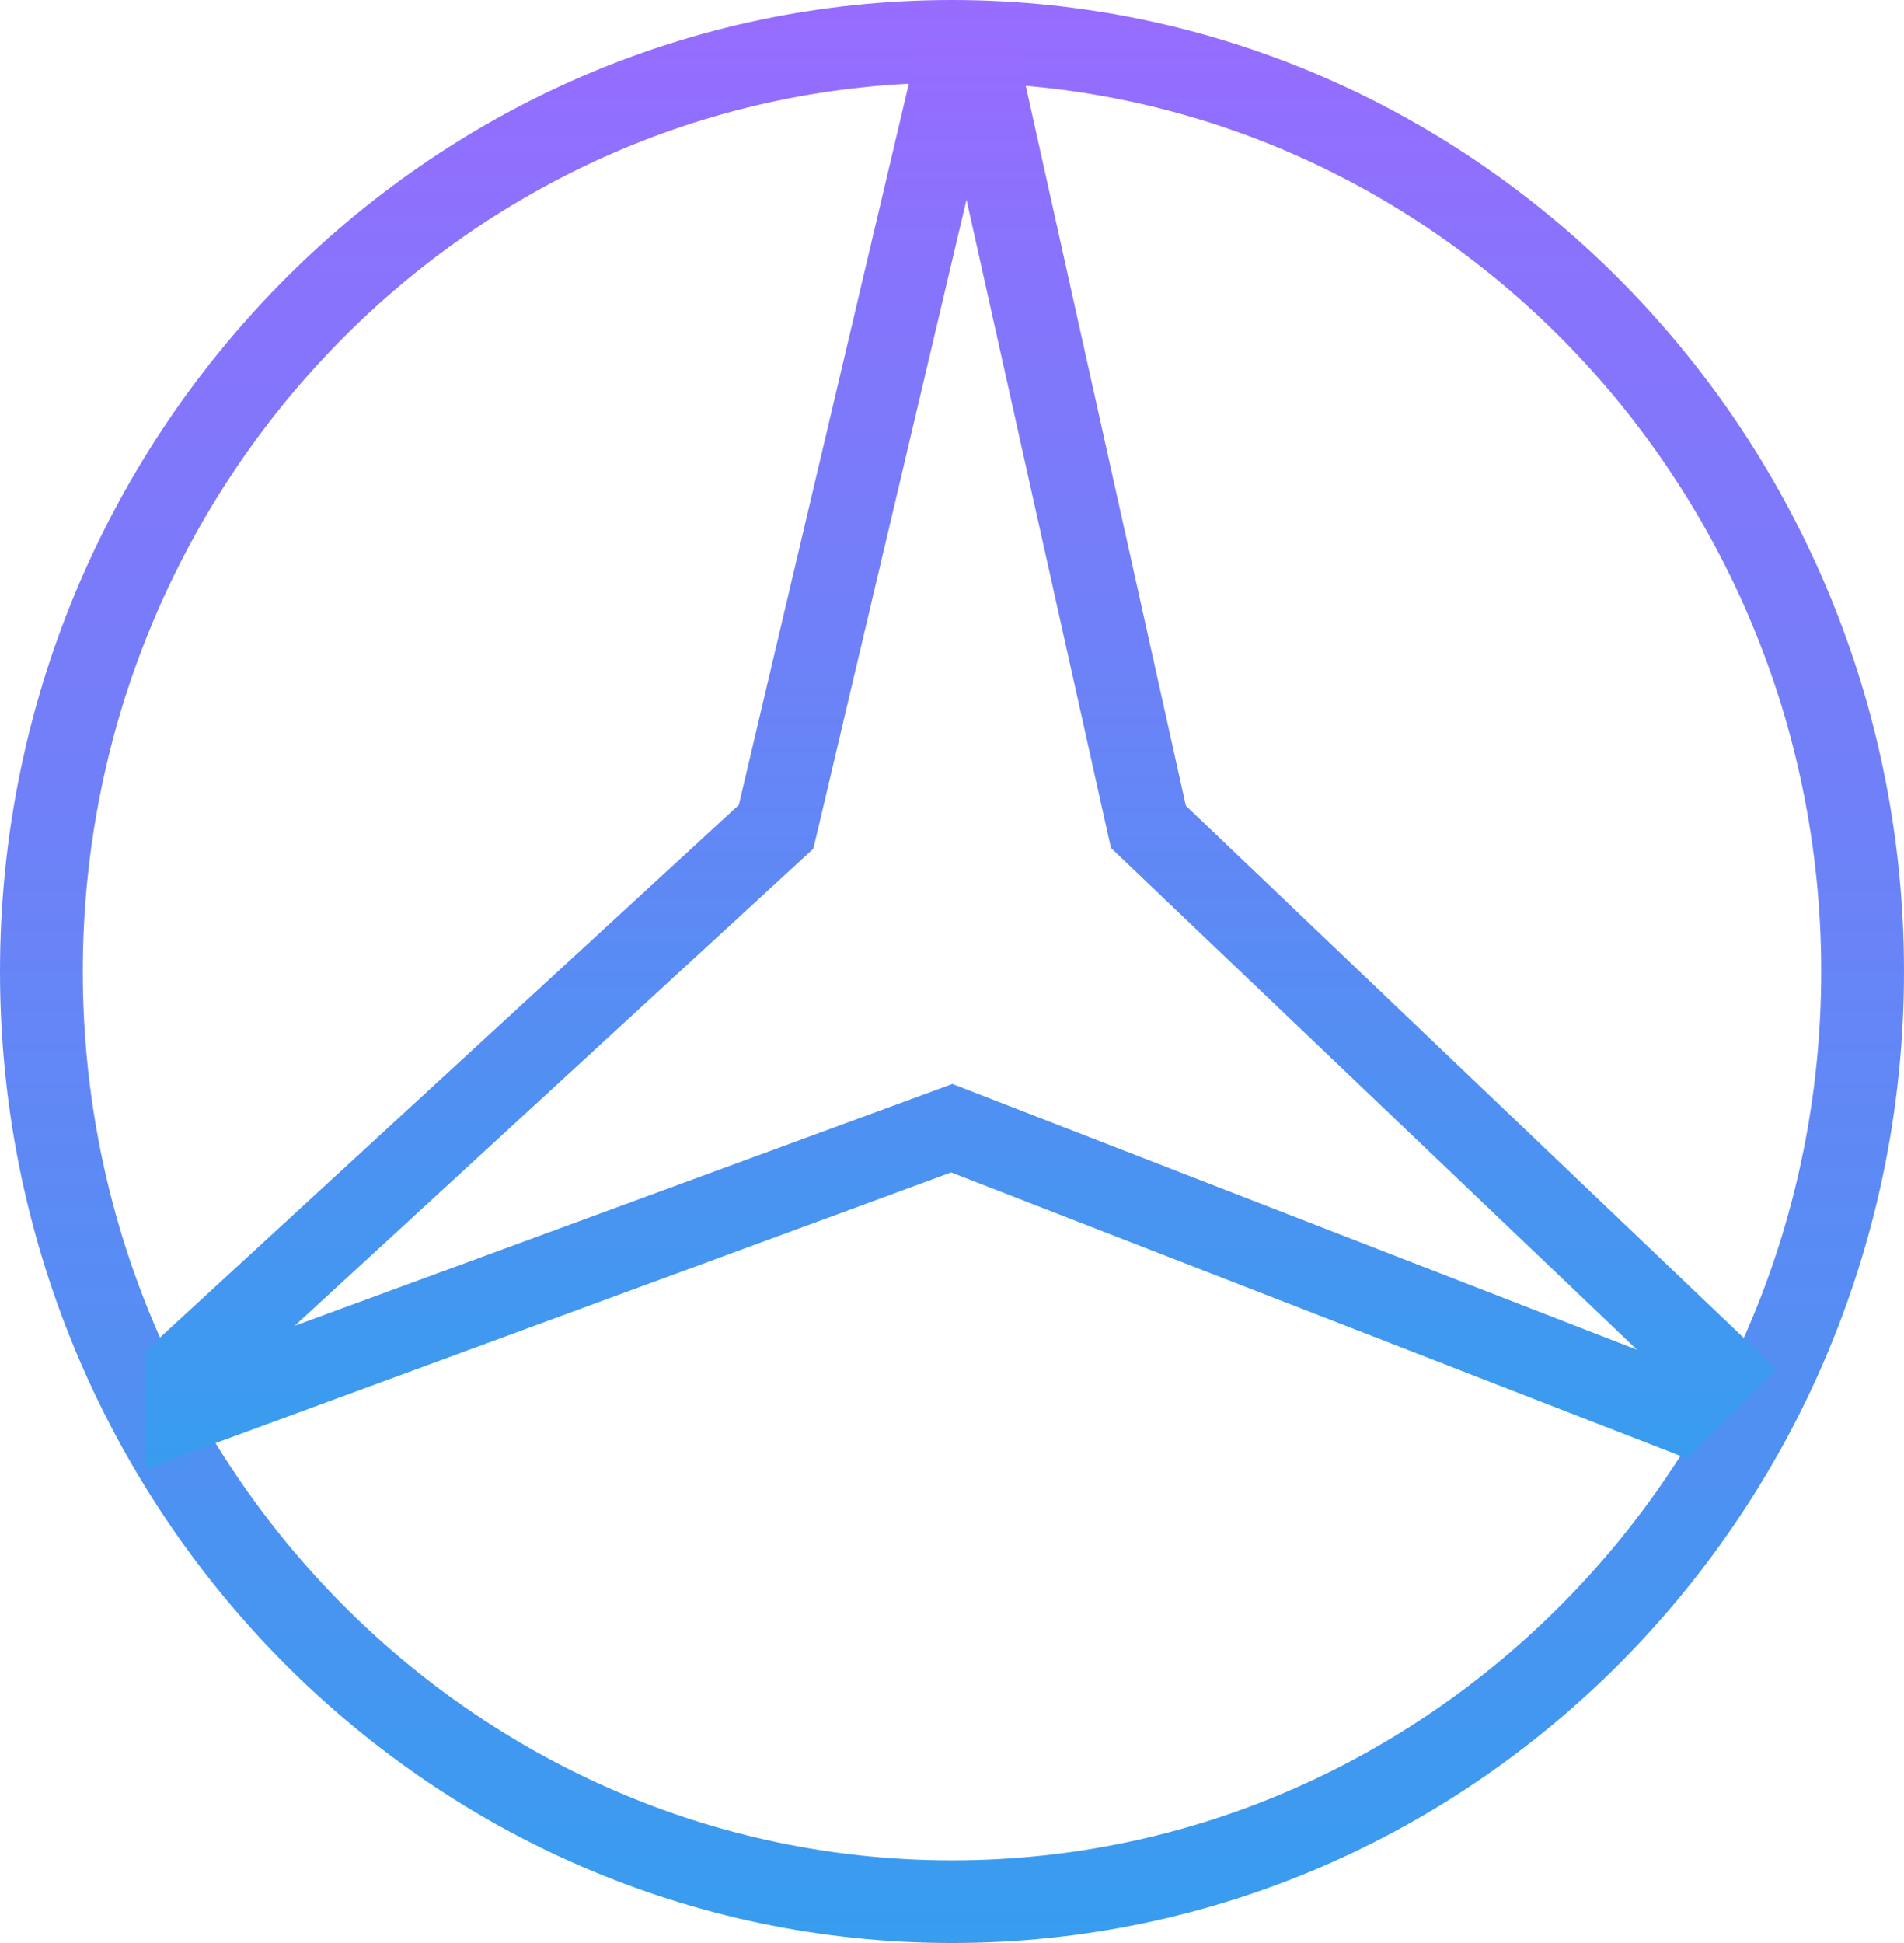
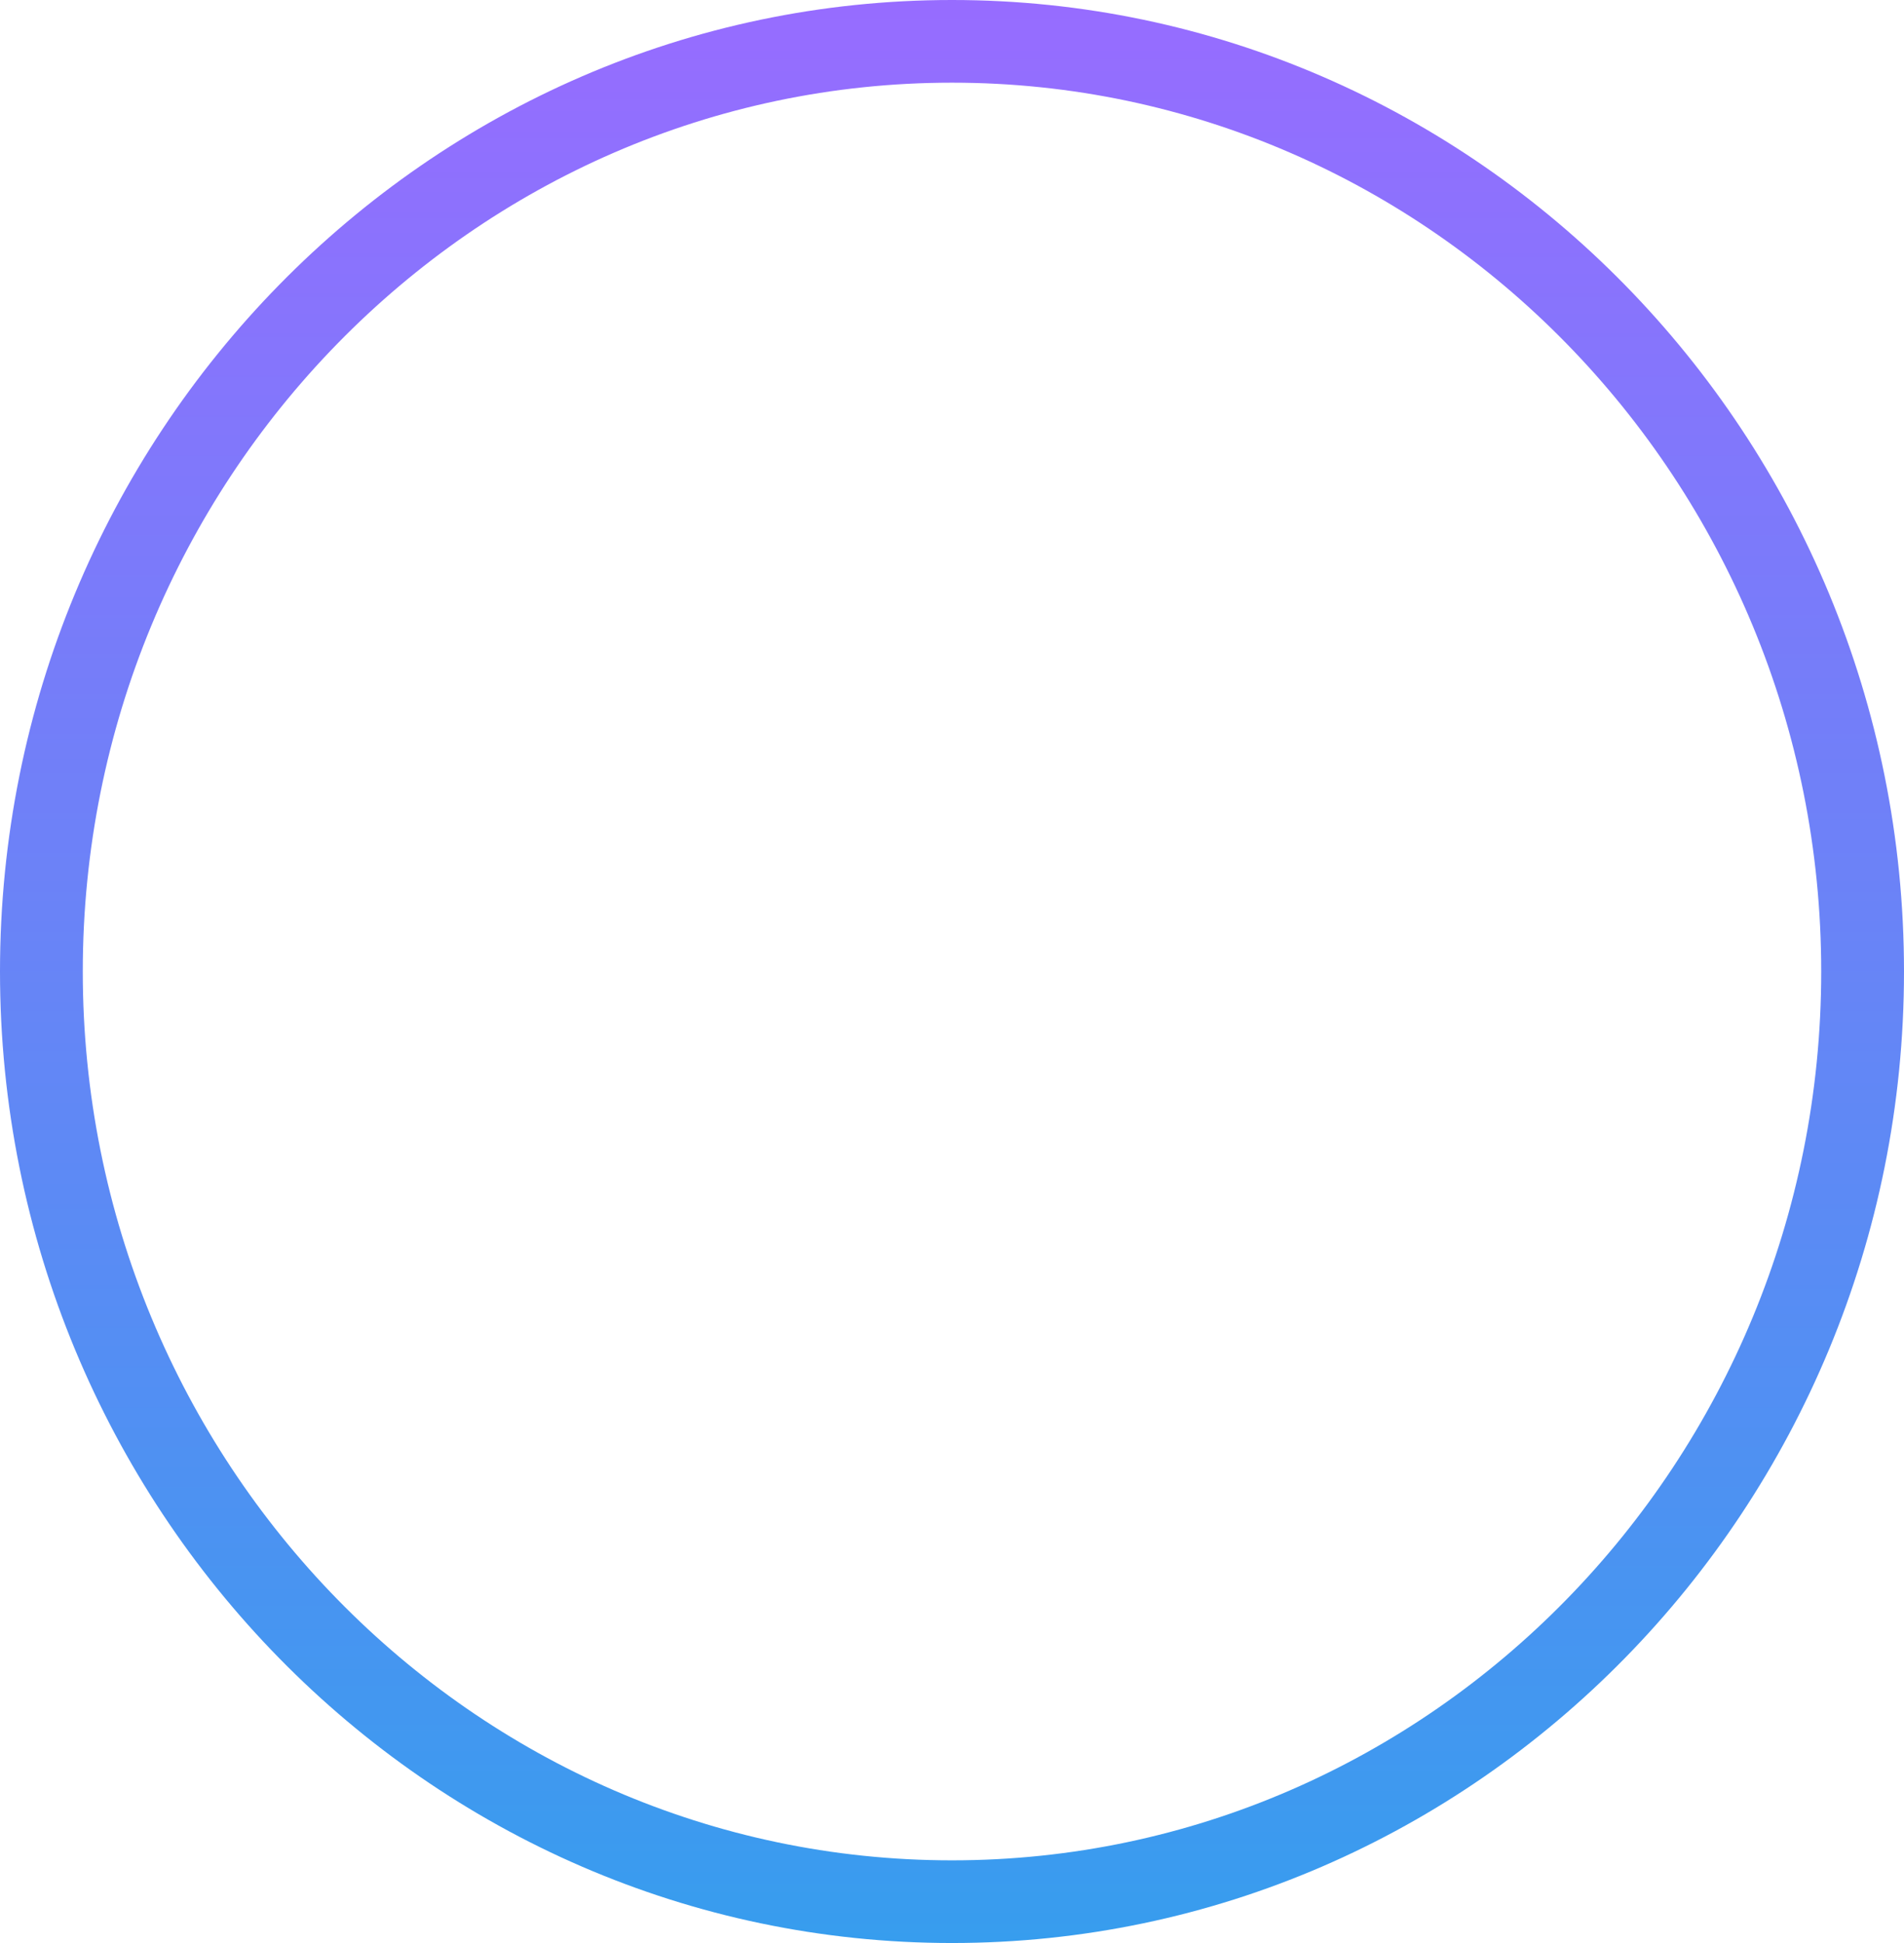
<svg xmlns="http://www.w3.org/2000/svg" width="98" height="100" viewBox="0 0 98 100" fill="none">
  <g clip-path="url(#clip0_1411_1056)">
-     <path d="M49 100C21.986 100 0 77.575 0 50C0 22.425 21.986 0 49 0C76.014 0 98 22.425 98 50C98 77.575 76.014 100 49 100ZM49 4.255C24.33 4.255 4.261 24.787 4.261 50C4.261 75.213 24.33 95.745 49 95.745C73.67 95.745 93.739 75.213 93.739 50C93.739 24.787 73.67 4.255 49 4.255Z" fill="url(#paint0_linear_1411_1056)" />
-     <path d="M7.457 75.617V69.553L38.028 41.426L47.317 2.021L52.302 2.192L61.037 41.468L91.438 70.468L86.837 75.064L48.957 60.341L7.435 75.617H7.457ZM49.021 55.787L84.259 69.468L57.181 43.639L49.746 10.277L41.863 43.681L15.169 68.234L49.021 55.787Z" fill="url(#paint1_linear_1411_1056)" />
+     <path d="M49 100C21.986 100 0 77.575 0 50C0 22.425 21.986 0 49 0C76.014 0 98 22.425 98 50C98 77.575 76.014 100 49 100M49 4.255C24.33 4.255 4.261 24.787 4.261 50C4.261 75.213 24.33 95.745 49 95.745C73.67 95.745 93.739 75.213 93.739 50C93.739 24.787 73.67 4.255 49 4.255Z" fill="url(#paint0_linear_1411_1056)" />
  </g>
  <defs>
    <linearGradient id="paint0_linear_1411_1056" x1="49" y1="0" x2="49" y2="100" gradientUnits="userSpaceOnUse">
      <stop stop-color="#976CFF" />
      <stop offset="1" stop-color="#379DEE" />
    </linearGradient>
    <linearGradient id="paint1_linear_1411_1056" x1="49.437" y1="2.021" x2="49.437" y2="75.617" gradientUnits="userSpaceOnUse">
      <stop stop-color="#976CFF" />
      <stop offset="1" stop-color="#379DEE" />
    </linearGradient>
    <clipPath id="clip0_1411_1056">
      <rect width="98" height="100" fill="white" />
    </clipPath>
  </defs>
</svg>